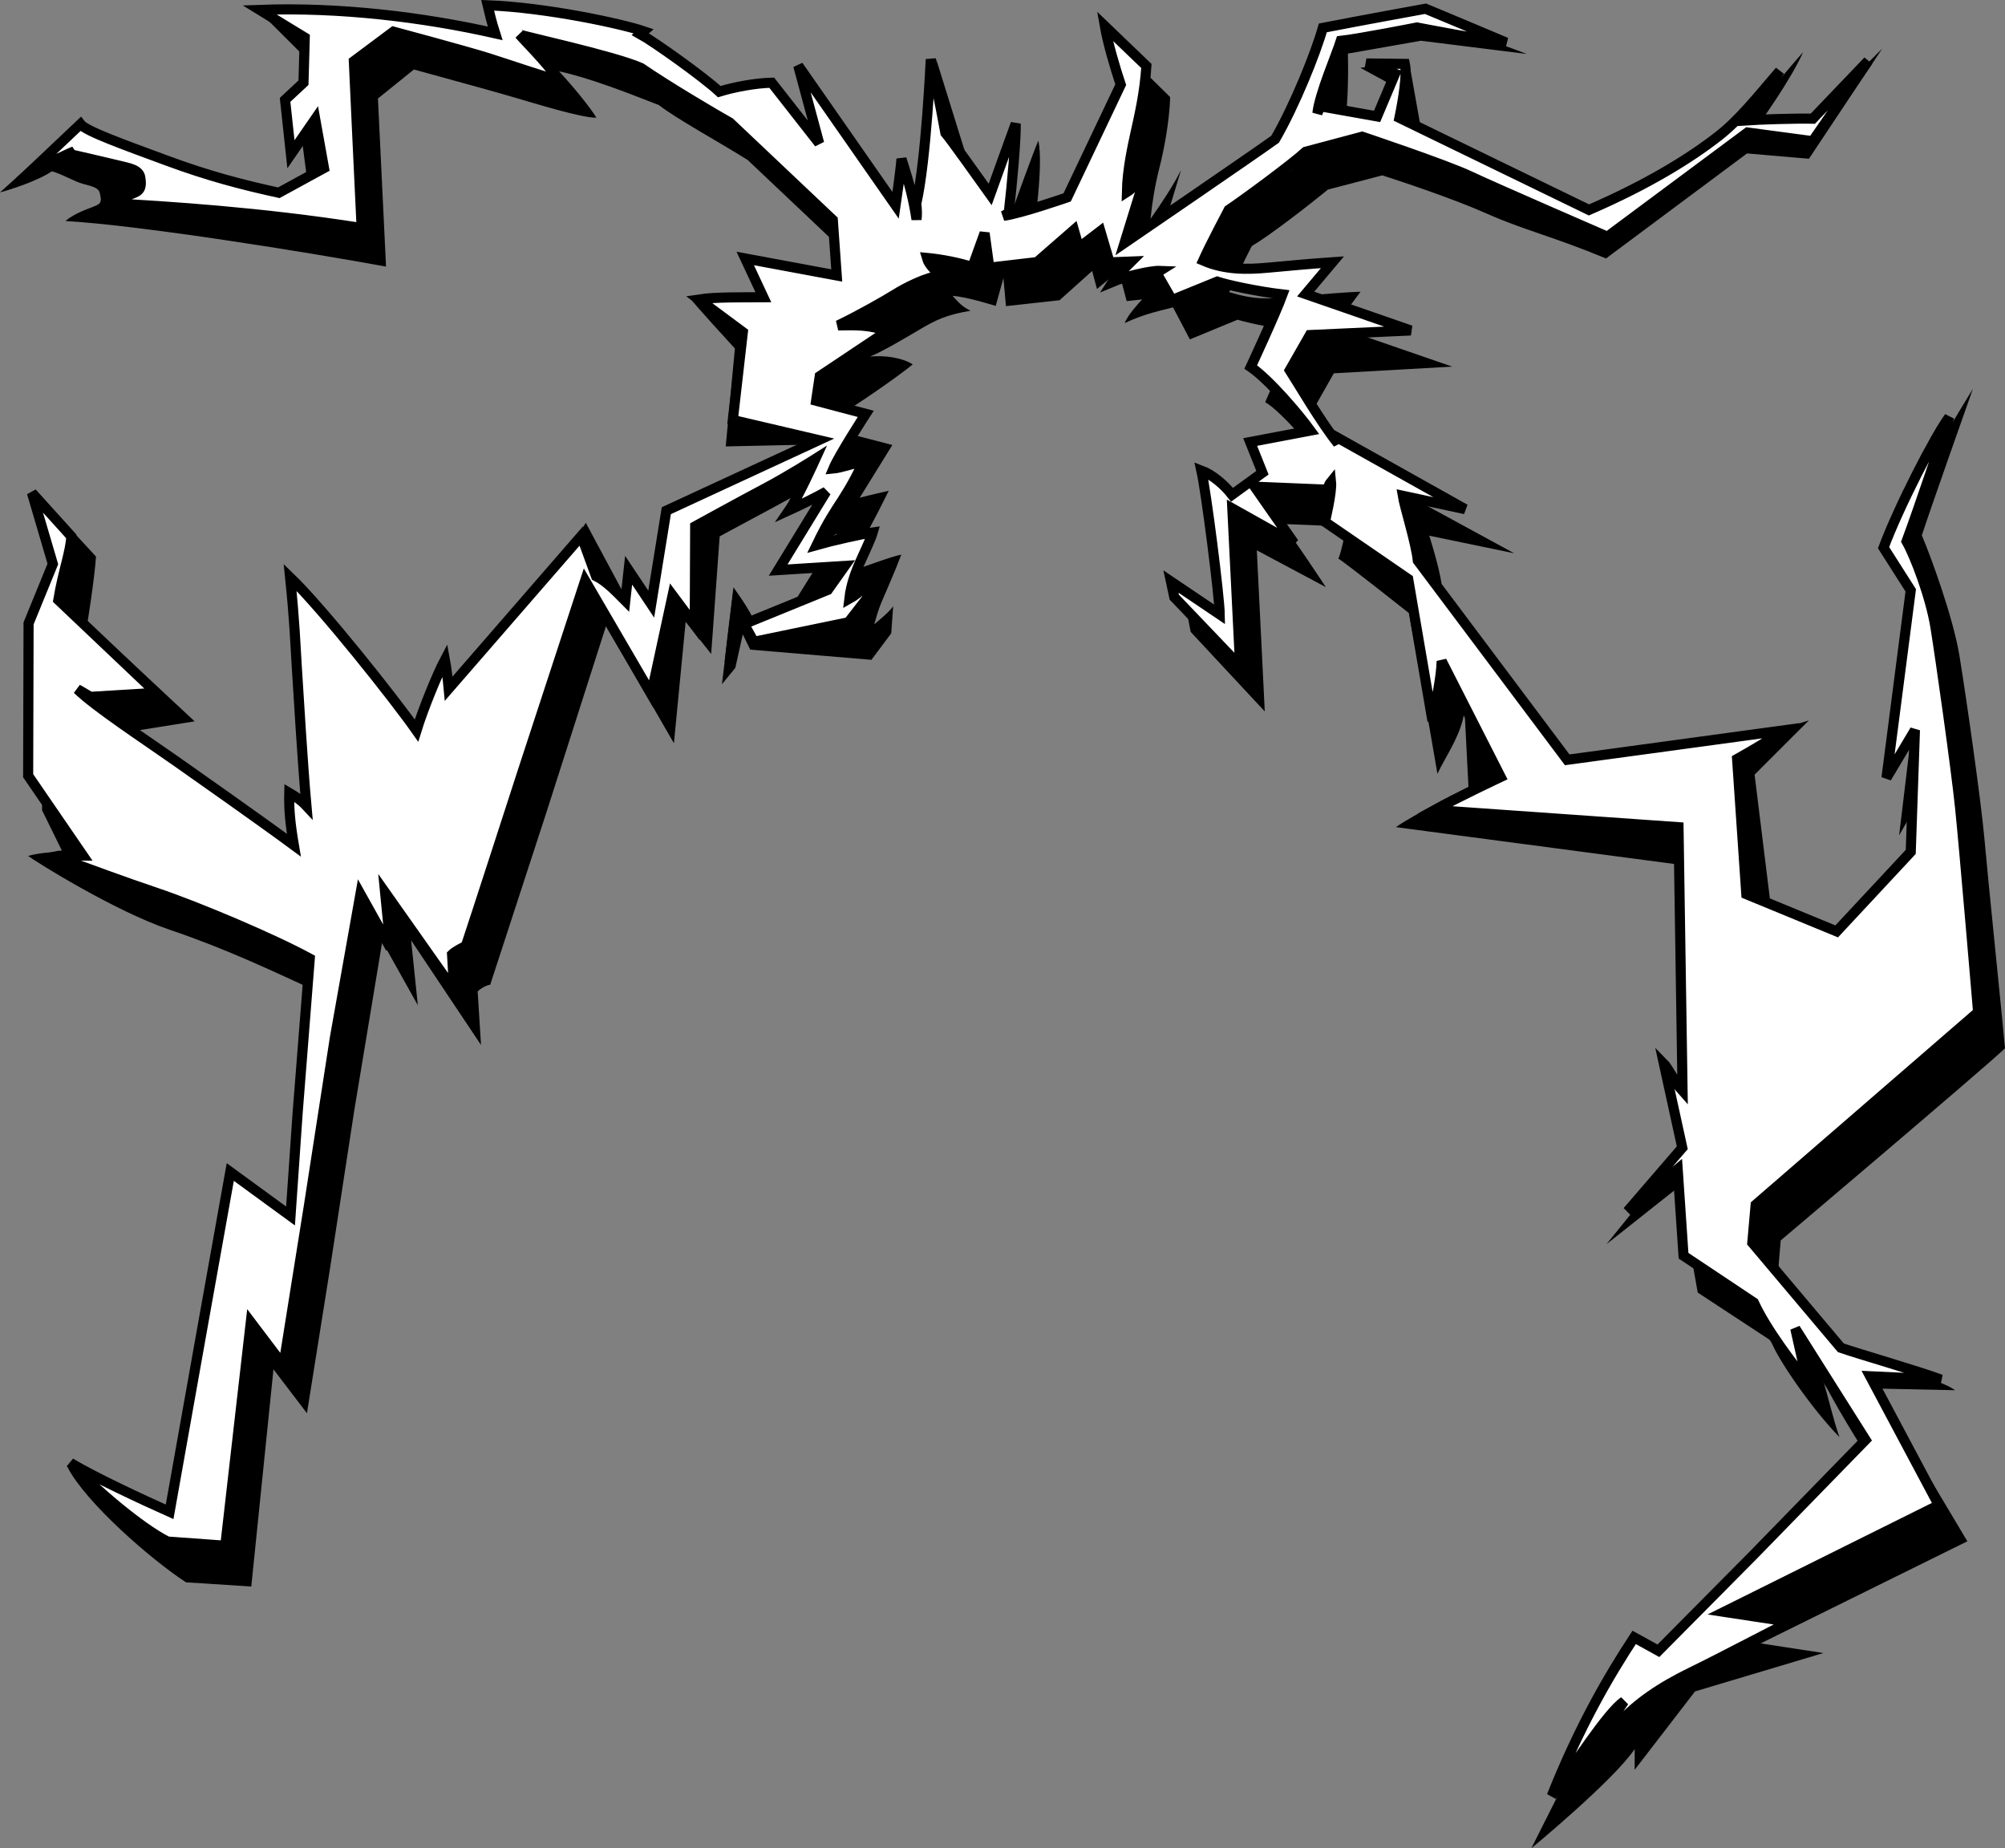
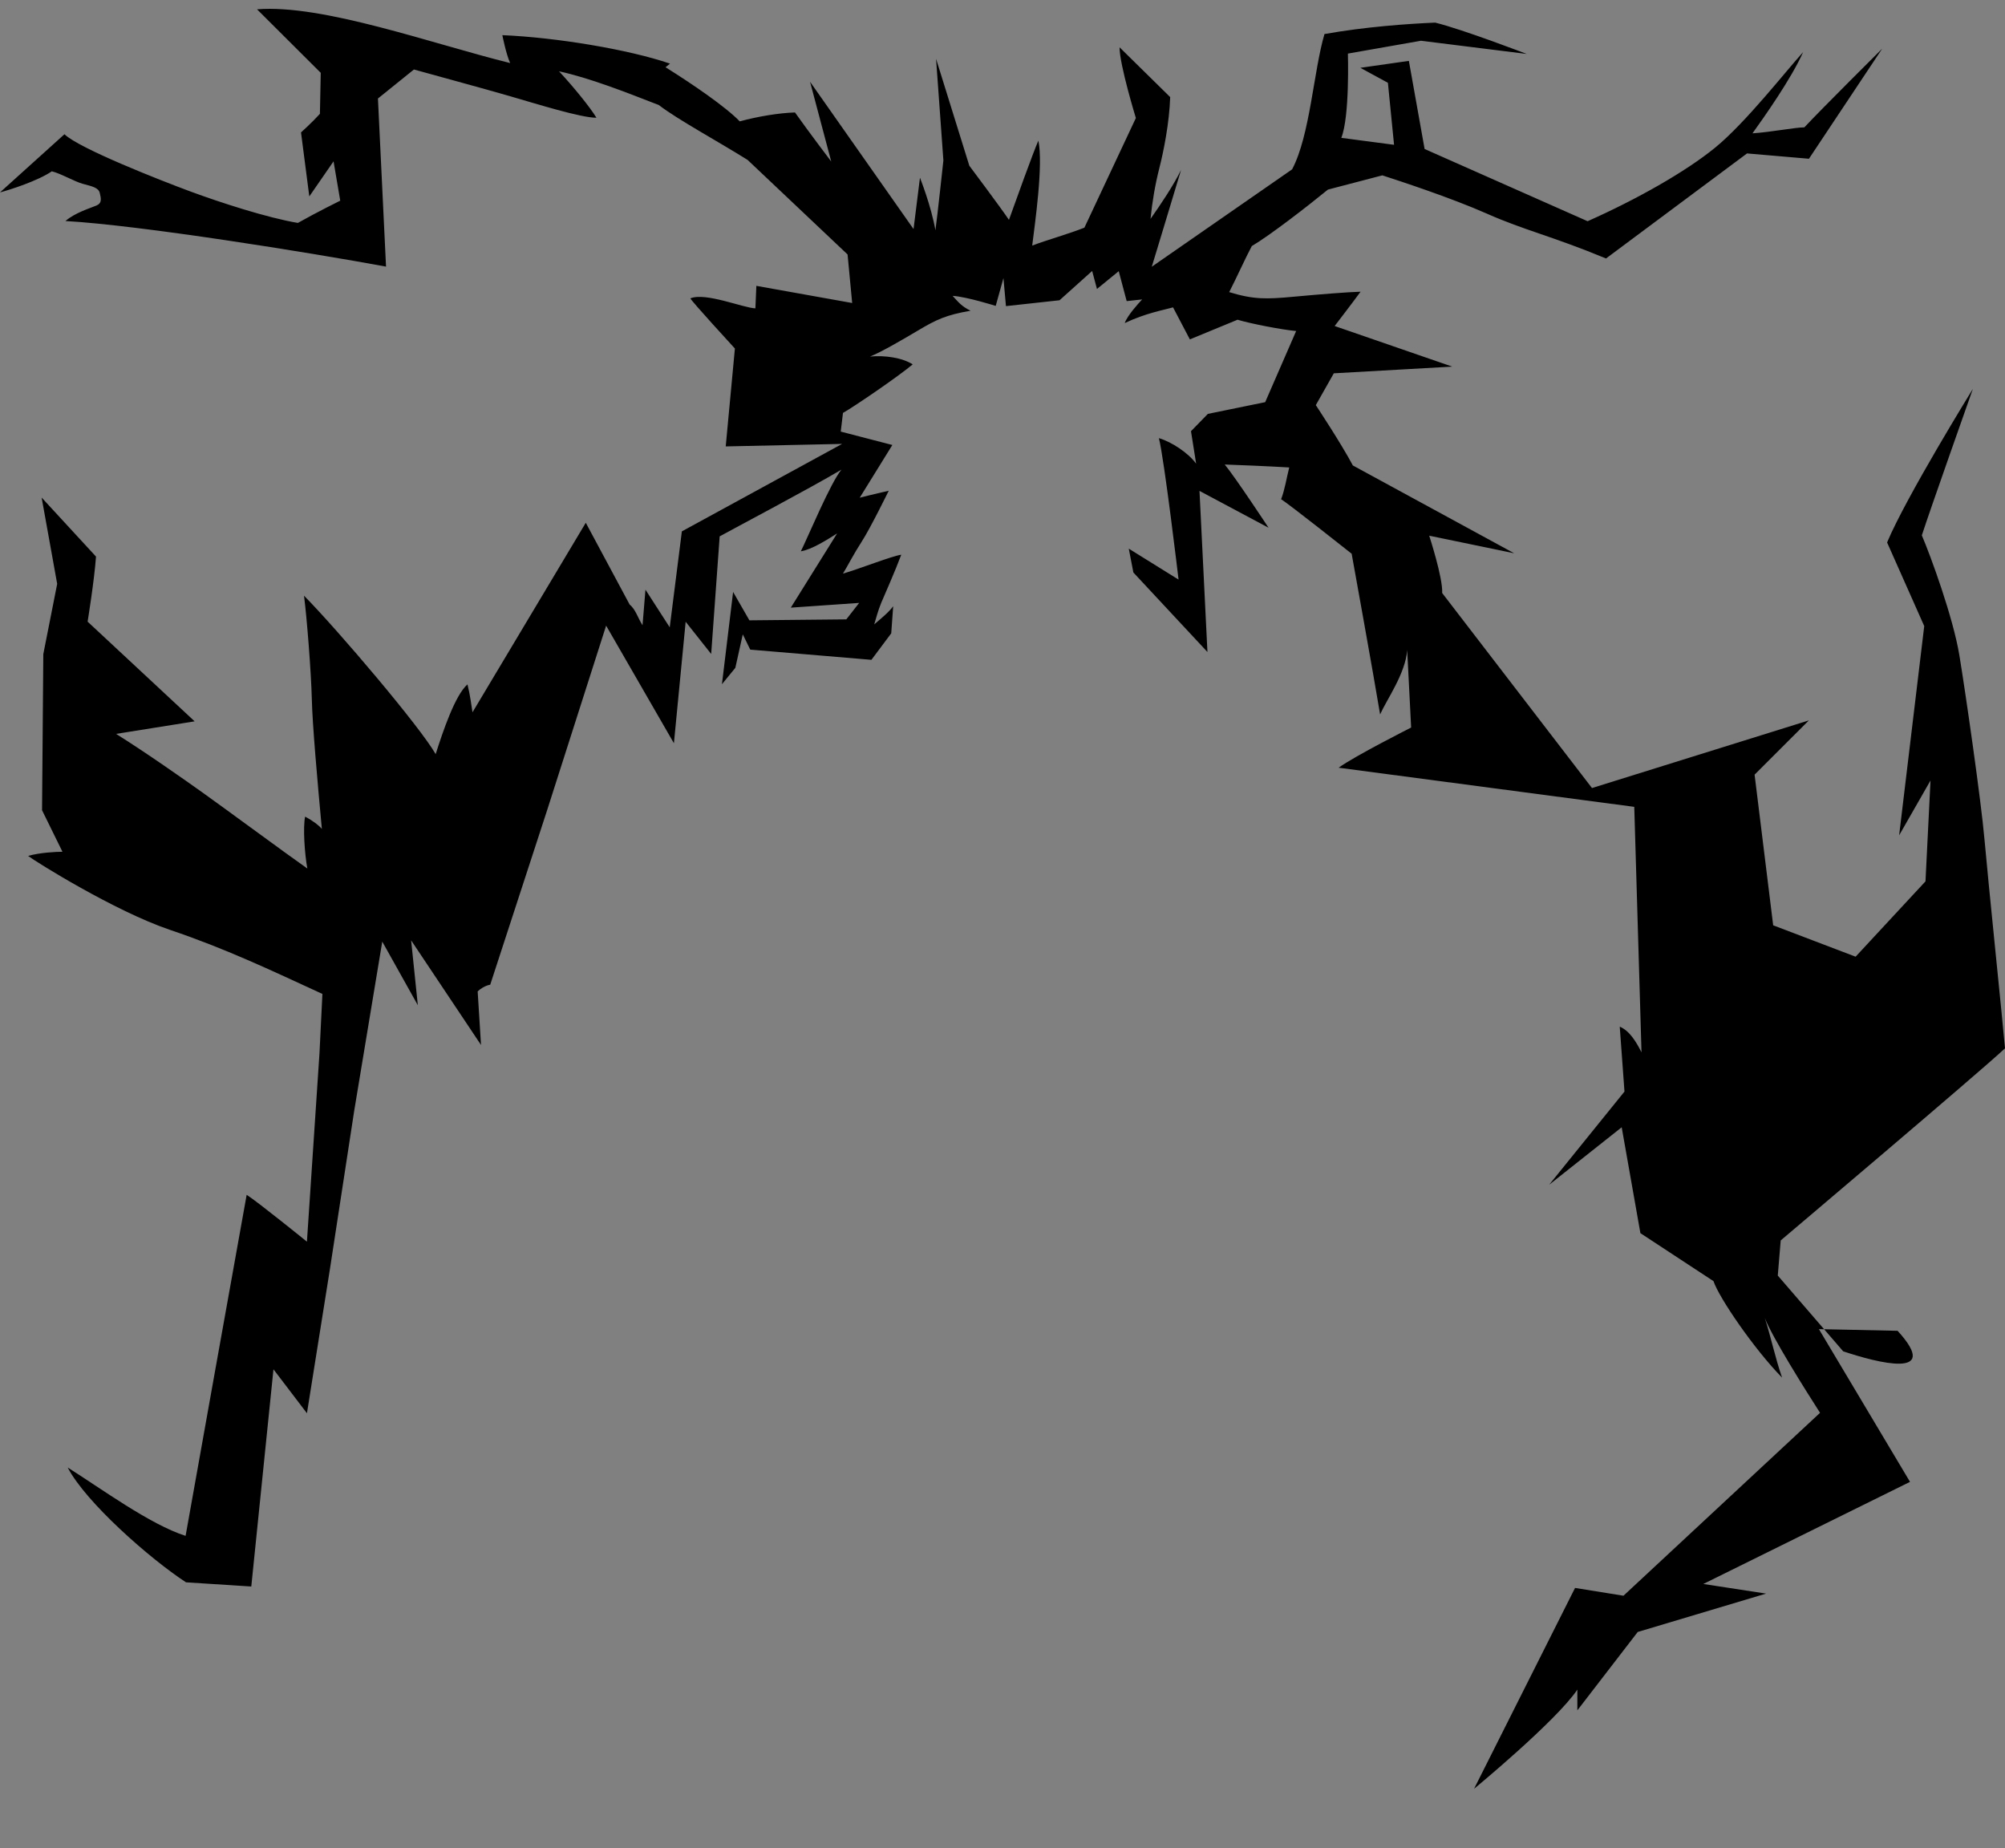
<svg xmlns="http://www.w3.org/2000/svg" version="1.1" id="ANTENNA__x26__SPARKS" x="0px" y="0px" viewBox="0 0 595.893 549.249" style="enable-background:new 0 0 595.893 549.249;" xml:space="preserve">
  <rect x="0" y="0" width="595.893" height="549.249" fill="#808080" stroke="none" />
  <g>
-     <path d="M547.802,401.577l-19.439-22.512l0.871-10.447c0,0,59.695-50.492,66.659-57.083   c-0.622-7.337-5.099-50.616-6.094-62.057c-0.995-11.442-5.597-43.403-7.462-54.72   c-1.866-11.317-8.55-29.577-11.162-35.671c2.238-6.965,15.172-43.527,15.172-43.527   s-19.898,32.21-25.495,45.641l11.037,24.852l-7.461,62.182l9.327-16.292l-1.493,29.972   l-20.769,22.386l-24.499-9.328l-5.523-44.77l16.136-16.124l-64.462,20.103l-44.523-57.954   c0.249-4.477-3.855-17.038-3.855-17.038l25.246,5.223l-47.943-26.096   c-3.424-6.474-11.005-17.929-11.005-17.929l5.348-9.452l35.195-1.99l-34.946-12.063   c0,0,4.975-6.467,7.71-10.198c-3.98,0.124-11.814,0.746-19.898,1.492   c-8.083,0.747-11.814,0.871-19.152-1.368c2.114-4.104,4.974-10.447,6.715-13.68   c5.472-3.233,16.541-11.814,22.634-16.789l16.167-4.229   c4.601,1.493,20.271,6.591,31.215,11.441c10.944,4.851,19.345,6.665,35.263,13.256   l41.911-31.215l18.401,1.581l21.764-32.708c0,0-17.784,17.66-23.132,23.38   c-2.736,0-9.82,1.403-15.416,1.776c3.482-4.85,11.566-16.291,15.048-24.126   c-5.099,5.596-17.038,20.939-26.116,28.355c-8.83,7.213-23.38,15.421-37.931,21.888   l-48.446-21.464l-4.677-26.185l-14.419,2.06l8.191,4.456l1.827,18.425l-15.678-2.066   c2.542-6.348,1.959-25.042,1.959-25.042l21.722-3.814l31.415,3.921   c0,0-18.814-7.237-27.187-9.309c-7.96,0.332-20.893,1.243-32.915,3.399   c-3.233,10.944-4.272,30.134-9.62,40.208l-41.703,28.935c0,0,6.591-21.681,8.705-28.77   c-2.238,4.602-6.094,10.322-9.079,14.551c0.497-4.975,1.368-10.198,2.612-15.048   c1.244-4.851,2.985-13.432,3.233-21.142l-15.048-14.799c0,5.223,4.85,21.018,4.85,21.018   l-15.297,32.583c-4.748,1.88-11.461,3.759-15.512,5.326   c0.787-6.446,3.345-23.997,1.833-31.193c-1.493,3.357-6.881,18.323-8.747,23.546   c-2.238-3.358-11.773-16.084-11.773-16.084l-9.887-31.774l2.176,30.199   c0,0-1.825,16.956-2.37,20.757c-1.275-7.316-4.594-15.616-4.594-15.616l-1.907,15.255   l-30.759-43.776l6.301,23.712c0,0-6.799-8.954-10.778-14.592   c-4.809,0.166-10.944,1.161-16.416,2.653c-4.146-4.311-14.095-11.11-22.054-16.084   l1.327-1.078c-12.354-4.228-33.91-7.793-49.829-8.457c0,0,1.078,5.555,2.321,8.291   c-23.131-5.721-55.747-17.548-75.231-15.972l18.936,18.874l-0.249,12.188   c-2.487,2.736-5.617,5.524-5.617,5.524l2.467,19.017l7.203-10.426l1.99,11.69   c0,0-6.871,3.379-12.592,6.612c-8.954-1.492-23.049-6.052-32.003-9.369   c-8.882-3.29-33.006-12.757-37.369-16.985L0,57.176c2.884-0.746,11.29-3.444,15.399-6.267   c2.624,0.632,6.782,3.056,9.155,3.703c2.736,0.746,4.726,1.119,5.099,2.736   c0.373,1.617,0.746,2.985-0.995,3.731c-1.741,0.746-6.342,2.114-9.203,4.602   c22.137,1.244,72.267,9.316,95.274,13.544l-2.404-49.953l10.695-8.623   c4.394,1.244,20.064,5.472,28.355,7.876c8.291,2.405,21.249,6.467,25.892,6.467   c-1.936-3.227-7.289-9.719-11.13-13.807c8.987,1.947,19.765,6.167,29.677,10.034   c5.472,4.229,17.411,10.695,26.365,16.292l29.723,28.106l1.368,14.426l-28.48-5.099   l-0.282,6.688c-3.606-0.125-14.843-4.836-19.32-2.971c0,0.5,13.226,14.909,13.226,14.909   l-2.726,29.091l34.596-0.748l-47.631,25.992l-3.606,28.52l-7.213-11.193l-0.871,10.571   c-1.368-2.114-2.077-4.765-3.818-6.133l-13.047-24.324l-33.668,56.324   c-0.332-1.99-0.664-4.975-1.493-8.291c-3.648,3.15-7.296,13.929-9.452,20.727   c-4.643-8.125-28.853-36.646-39.133-47.092c0.829,6.135,2.156,23.215,2.322,30.676   c0.166,7.462,1.658,24.375,2.985,38.636c-0.829-0.995-2.487-2.321-4.975-3.648   c-0.664,3.15-0.166,10.944,0.663,15.421c-5.472-3.814-25.039-18.24-31.34-22.717   c-5.149-3.658-16.607-11.744-25.511-17.294l23.356-3.726l-31.811-29.628   c0,0,1.997-12.247,2.495-19.335l-16.161-17.538l4.621,25.647l-4.124,20.875l-0.373,46.388   l6.065,12.344c-1.865,0-6.84,0.249-10.198,1.244c2.114,1.617,25.648,16.384,42.188,21.98   c16.54,5.596,29.598,11.815,45.268,19.028l-0.871,17.66l-3.731,55.963   c0,0-14.426-11.69-17.908-13.929L64.362,404.932l-9.203,51.486   c-10.571-3.357-25.34-14.22-35.041-20.313c5.348,10.322,24.47,27.154,35.165,34.118   l19.401,1.244l6.591-64.545l9.949,13.058l6.84-42.905l7.213-47.01l8.333-50.243   l10.571,18.903l-1.99-19.277l20.769,31.091l-0.995-15.919   c0.746-0.746,2.238-1.741,3.731-1.99l16.913-51.859l17.536-54.845l20.146,34.946   l3.49-36.105l7.586,9.576l2.522-34.947c3.624-2.021,26.339-13.998,36.201-19.835   c-3.214,3.796-9.987,20.094-12.075,24.27c3.233-0.498,7.876-3.482,10.778-5.306   l-13.763,22.054l20.313-1.409l-3.814,4.892l-28.803,0.286   c-1.078-1.907-4.844-8.436-4.844-8.436l-3.317,27.419l3.98-4.865l2.211-9.951   l2.219,4.538l36.016,3.031l5.886-7.876l0.581-8.043c-1.41,1.907-3.731,3.731-5.638,5.389   c0.414-1.327,1.161-4.228,2.073-6.384c0.912-2.156,4.14-9.424,5.964-14.315   c-2.653,0.332-12.68,4.283-17.323,5.61c1.327-2.156,3.068-5.638,5.638-9.618   c2.57-3.979,7.96-15.006,7.96-15.006s-5.804,1.327-8.623,2.073l9.701-15.67   l-15.338-3.98l0.663-5.555c3.151-1.741,16.499-10.861,20.728-14.426   c-3.151-1.99-8.291-2.736-12.685-2.322c3.316-1.327,9.037-4.643,14.343-7.794   c5.306-3.15,8.208-4.56,15.545-5.824c-2.736-1.306-3.731-2.674-5.348-4.415   c4.166,0.248,12.81,2.985,12.81,2.985l2.301-8.27l0.746,8.332l15.918-1.741   l9.7-8.705l1.43,5.348l6.467-5.286l2.363,8.892l4.601-0.498   c-1.119,1.182-4.353,4.726-5.182,7.026c6.289-2.97,11.366-3.821,14.365-4.664l4.995,9.514   l14.178-5.845c3.607,1.119,13.182,2.985,17.411,3.358l-9.203,21.142   c5.472,3.109,17.038,17.66,17.038,17.66l-17.038,3.482l-5.015,5.145l1.532,9.655   c-2.239-3.109-7.213-6.467-11.068-7.587c1.617,6.343,5.845,42.035,5.845,42.035l-14.799-9.203   l1.368,7.089l22.013,23.629l-2.363-47.88l20.52,10.944c0,0-9.824-14.923-13.017-18.779   c3.027,0.08,13.703,0.542,19.169,0.872c-0.744,2.875-1.333,6.704-2.421,9.45   c2.073,1.202,20.972,16.186,20.972,16.186s6.633,36.646,8.457,47.755   c1.99-4.477,7.549-12.164,8.046-19.128l1.177,23.027c0,0-16.748,8.457-21.557,11.939   l87.868,11.629l2.155,72.96c-1.658-3.316-3.648-6.467-6.467-7.628l1.405,19.279   l-22.386,27.692l21.556-17.08l5.56,31.462l21.722,14.26   c1.658,4.975,12.105,20.229,20.396,28.686c-1.99-5.638-3.151-11.441-5.141-17.743   c2.156,5.638,11.939,21.225,16.416,28.189l-58.424,54.357l-14.392-2.318l-30.013,59.694   c0,0,24.378-20.101,30.698-29.468v6.157l17.94-23.291l38.148-11.406l-18.654-2.861   l61.436-30.345l-27.074-45.39l23.38,0.497C577.276,410.034,557.875,404.935,547.802,401.577   z" />
-     <path style="fill:#FFFFFF;stroke:#000000;stroke-width:3;" d="M576.213,447.289l-63.798,31.713l19.649,2.985   c-5.472,2.611-19.898,10.322-29.35,14.923c-9.452,4.602-16.043,9.203-21.639,15.172   l-0.072-4.038c0.638-0.944,1.194-1.766,1.648-2.429   c-4.809,3.233-15.131,19.401-21.474,28.106c8.333-20.893,16.914-35.568,24.5-47.134   l7.213,3.98l28.479-28.728l33.081-33.951l-20.893-33.081l3.607,16.043   c-4.104-5.223-12.063-15.421-15.919-23.754l-20.893-13.929l-1.741-25.744l-14.923,12.561   l16.292-18.903l-5.472-24.997c0.995,0.995,3.607,5.969,5.555,8.125l-1.202-78.391   l-72.504-5.099c6.716-3.73,19.65-9.824,19.65-9.824l-17.536-34.449   c-0.125,4.851-1.617,11.566-2.736,17.784l-7.213-42.159l-24.748-16.997   c0,0,2.155-8.789,1.824-11.939c-0.431,0.518-0.783,1.358-1.098,2.387l-21.619-0.895   l11.69,16.748l-18.323-10.281l2.321,46.844l-19.566-20.479l-0.995-4.643l14.509,9.783   c-0.083-5.306-3.98-36.065-5.472-42.781c3.316,1.244,6.881,4.312,9.12,7.213   l9.037-6.55l-3.648-9.12l17.908-3.399c-3.482-4.809-12.105-15.006-17.743-18.903   c0,0,7.296-15.67,9.452-21.556c-7.13-0.829-16.167-2.736-19.4-3.814l-13.432,5.472   l-4.672-8.137c0.458-0.163,0.849-0.333,1.149-0.527   c-3.026-0.124-10.902,1.865-14.053,3.192c1.161-1.824,3.648-4.146,5.472-5.969l-6.467,0.249   l-2.736-9.286l-6.384,4.892l-1.493-5.224l-10.944,9.535l-14.177,1.658l-1.41-10.281   l-3.648,10.115c-3.565-1.244-9.12-2.322-13.514-2.736   c0.581,2.073,2.321,3.482,4.146,5.306c-4.062,0.249-10.612,3.648-13.514,5.472   c-2.902,1.824-10.613,6.218-16.997,9.286c5.141-0.083,9.618-0.249,14.509,1.741   l-19.981,13.348l-1.078,7.296l14.758,3.897c0,0-8.042,12.436-9.617,16.251   c1.824-0.166,6.218-1.493,8.788-2.239c-0.663,2.487-3.897,8.208-6.052,11.524   c-2.156,3.316-4.394,6.55-7.71,13.431c4.062-1.161,13.514-3.316,16.664-3.73   c-0.477,1.641-2.073,5.14-3.482,8.208c-1.41,3.067-2.985,7.13-3.482,11.524   c3.316-1.824,5.97-5.14,5.97-5.14l-0.747,5.058l-5.472,7.047l-28.107,5.804   l-3.897-7.047c-1.493,2.653-2.156,6.135-3.316,13.182   c0.332-3.399,2.155-18.24,2.155-18.24s2.57,3.731,3.648,6.218l23.38-9.535   l5.057-7.13l-19.815,1.244l14.261-23.297c-2.902,1.658-8.042,4.146-10.944,5.472   c2.53-3.68,7.764-15.229,7.764-15.229s-8.261,5.238-15.101,8.845   c-6.84,3.607-20.644,11.193-20.644,11.193l-0.124,29.35l-6.591-8.83l-6.343,29.35   l-19.649-33.702l-18.53,56.585c0,0-15.172,46.885-16.913,51.984   c-0.871,0.373-3.234,1.617-4.104,2.487l0.622,10.695l-20.52-29.101l1.617,16.54   l-8.954-16.043l-7.586,42.657l-7.711,49.87l-7.586,47.507l-9.7-12.81l-7.586,66.41   l-17.162-1.244c-8.208-4.104-22.261-16.168-28.852-23.38   c6.715,4.104,21.391,10.944,29.474,14.55l9.949-55.839l8.084-45.144L86.344,361.354   l2.114-30.594l3.607-45.89c-10.447-5.721-32.957-15.297-45.517-19.525   c-10.063-3.388-19.649-6.964-30.221-10.819c2.239-0.498,5.596-0.249,8.332-0.249   L8.368,230.523L8.492,185.255l7.213-17.66l-6.218-21.142l11.69,12.934   c-0.124,4.352-2.487,10.571-3.855,18.903l29.101,27.608l-19.556,1.186   c-1.381-0.841-2.684-1.606-3.866-2.263c5.472,5.306,19.401,14.426,29.267,21.349   c5.255,3.688,25.122,17.66,35.07,24.997c-1.119-6.591-1.492-10.82-1.368-15.545   c1.492,0.871,3.482,2.114,5.099,3.855c-1.119-12.436-2.363-33.454-2.86-41.289   c-0.497-7.835-0.622-13.307-1.99-26.614c9.576,9.203,30.842,35.941,37.558,45.517   c1.99-6.467,6.343-17.038,8.457-21.018c0.373,1.99,0.871,5.845,1.119,8.581l39.423-45.393   l4.353,11.939c3.233,1.617,6.094,4.726,8.706,7.337l0.995-9.079l6.715,10.074   l4.49-27.763l45.329-20.973l-25.568-5.984l2.985-26.117l-13.058-9.7   c4.85-0.746,12.063-0.621,19.152-0.663l-5.389-11.524l27.194,5.058l-1.161-16.499   l-30.593-28.935c-4.311-2.404-18.738-10.944-26.448-16.25   c-7.97-3.543-35.627-9.524-36.109-9.945c1.353,1.654,7.165,7.285,11.982,13.759   c-4.146-0.995-14.675-4.643-21.225-6.715c-6.55-2.073-28.189-7.876-28.189-7.876   l-11.773,8.788c0,0,1.741,37.889,2.321,49.58c-29.93-4.726-58.119-6.467-74.494-7.379   c1.368-0.746,4.726-2.239,6.84-3.047c2.114-0.809,2.238-2.239,1.865-4.602   c-0.373-2.363-3.42-2.798-6.156-3.482c-2.446-0.611-12.437-2.91-14.531-3.392   c0.398-0.304,0.747-0.605,1.037-0.899c-3.109,1.244-9.078,4.477-12.188,5.224L23.913,36.889   c1.617,2.114,13.183,6.218,25.619,10.82c12.436,4.601,22.51,7.213,33.33,9.576L96.293,49.947   l-2.611-14.55l-7.213,10.446l-1.741-16.167l5.472-5.099l0.373-13.431   c0,0-9.825-5.97-13.431-8.208c23.753-0.87,48.502,2.114,70.017,6.965   c-0.995-3.109-1.741-6.218-2.238-8.332c17.287,0.622,39.796,5.472,46.388,7.71l-0.995,0.871   c3.855,2.114,18.489,12.478,23.463,17.079c4.477-1.368,10.612-2.529,15.587-2.653   l14.095,17.991l-6.218-23.048l28.935,41.496c0,0,1.493-10.073,1.741-13.804   c2.57,7.959,3.648,12.52,4.477,17.991c0.182-1.361,0.129-2.971-0.074-4.692   c2.971-12.928,4.302-42.897,4.302-42.897s2.86,13.556,4.352,21.888   c1.99,2.363,9.203,12.561,13.307,18.281c1.617-4.477,5.721-15.918,7.587-21.017   c0.123,4.682-1.097,18.15-2.087,26.623c-0.602,0.256-1.118,0.502-1.52,0.737   c4.975-0.622,18.903-5.472,18.903-5.472l15.918-33.495c-1.617-4.85-3.855-12.395-4.726-17.411   l12.353,11.856c-0.497,8.249-2.28,15.504-3.233,19.898   c-0.776,3.576-2.446,10.861-2.57,17.577c2.736-1.741,4.477-4.892,6.757-8.996   l-7.462,24.126c0,0,38.926-26.614,44.771-30.842c5.845-10.073,12.063-25.578,14.177-33.081   c10.82-2.114,30.513-5.692,30.513-5.692s17.864,7.433,23.958,10.044   c-5.347-0.373-26.489-4.477-26.489-4.477s-17.038,3.358-22.634,3.98   c-1.244,3.98-6.342,15.794-6.964,21.515c0.244-0.559,0.537-1.266,0.863-2.071l16.879,3.004   l5.348-12.685l-8.539-3.047l11.441,0.124c0.705,3.358-0.498,10.571-1.617,16.043l56.336,27.36   c17.536-7.586,29.972-15.297,38.429-21.888c6.297-4.908,11.317-11.317,18.281-19.401   c-1.99,2.985-6.094,9.576-9.949,14.675c3.607-0.249,14.426-0.622,19.774-0.498   l16.416-17.162l-16.478,23.847l-19.338-2.581l-41.662,30.967c0,0-33.827-14.675-40.916-18.033   c-7.089-3.357-31.961-11.69-31.961-11.69l-16.789,4.477   c-4.228,3.855-17.908,13.929-22.883,17.287c0,0-5.596,10.571-7.586,15.048   c6.591,2.86,13.326,2.655,19.276,2.114c6.84-0.622,11.939-1.119,19.152-1.617   l-7.959,9.452l31.216,10.82l-29.972,1.368l-5.97,10.447   c2.487,3.855,9.203,15.421,14.302,21.764c-0.143-0.523-0.454-1.261-0.886-2.148   l38.693,21.673l-18.53-3.98c0.497,3.109,3.98,14.177,4.477,19.276l44.398,59.197   l63.923-8.706c-3.233,2.612-7.71,5.223-13.431,8.456l2.736,40.169l26.863,11.069   l22.012-23.629l1.244-36.19l-8.457,14.178l7.213-55.715l-8.083-12.685   c4.602-12.312,15.297-33.081,19.525-38.801c-1.493,4.602-9.079,27.236-12.685,36.936   c2.363,4.104,7.088,16.292,8.581,25.495c1.492,9.203,6.094,41.662,7.337,53.725   c1.244,12.064,5.348,60.689,5.348,60.689l-66.12,57.249l-0.995,11.275l26.324,31.215   c5.348,1.866,23.132,6.964,29.723,9.452l-21.018-0.995L576.213,447.289z" />
+     <path d="M547.802,401.577l-19.439-22.512l0.871-10.447c0,0,59.695-50.492,66.659-57.083   c-0.622-7.337-5.099-50.616-6.094-62.057c-0.995-11.442-5.597-43.403-7.462-54.72   c-1.866-11.317-8.55-29.577-11.162-35.671c2.238-6.965,15.172-43.527,15.172-43.527   s-19.898,32.21-25.495,45.641l11.037,24.852l-7.461,62.182l9.327-16.292l-1.493,29.972   l-20.769,22.386l-24.499-9.328l-5.523-44.77l16.136-16.124l-64.462,20.103l-44.523-57.954   c0.249-4.477-3.855-17.038-3.855-17.038l25.246,5.223l-47.943-26.096   c-3.424-6.474-11.005-17.929-11.005-17.929l5.348-9.452l35.195-1.99l-34.946-12.063   c0,0,4.975-6.467,7.71-10.198c-3.98,0.124-11.814,0.746-19.898,1.492   c-8.083,0.747-11.814,0.871-19.152-1.368c2.114-4.104,4.974-10.447,6.715-13.68   c5.472-3.233,16.541-11.814,22.634-16.789l16.167-4.229   c4.601,1.493,20.271,6.591,31.215,11.441c10.944,4.851,19.345,6.665,35.263,13.256   l41.911-31.215l18.401,1.581l21.764-32.708c0,0-17.784,17.66-23.132,23.38   c-2.736,0-9.82,1.403-15.416,1.776c3.482-4.85,11.566-16.291,15.048-24.126   c-5.099,5.596-17.038,20.939-26.116,28.355c-8.83,7.213-23.38,15.421-37.931,21.888   l-48.446-21.464l-4.677-26.185l-14.419,2.06l8.191,4.456l1.827,18.425l-15.678-2.066   c2.542-6.348,1.959-25.042,1.959-25.042l21.722-3.814l31.415,3.921   c0,0-18.814-7.237-27.187-9.309c-7.96,0.332-20.893,1.243-32.915,3.399   c-3.233,10.944-4.272,30.134-9.62,40.208l-41.703,28.935c0,0,6.591-21.681,8.705-28.77   c-2.238,4.602-6.094,10.322-9.079,14.551c0.497-4.975,1.368-10.198,2.612-15.048   c1.244-4.851,2.985-13.432,3.233-21.142l-15.048-14.799c0,5.223,4.85,21.018,4.85,21.018   l-15.297,32.583c-4.748,1.88-11.461,3.759-15.512,5.326   c0.787-6.446,3.345-23.997,1.833-31.193c-1.493,3.357-6.881,18.323-8.747,23.546   c-2.238-3.358-11.773-16.084-11.773-16.084l-9.887-31.774l2.176,30.199   c0,0-1.825,16.956-2.37,20.757c-1.275-7.316-4.594-15.616-4.594-15.616l-1.907,15.255   l-30.759-43.776l6.301,23.712c0,0-6.799-8.954-10.778-14.592   c-4.809,0.166-10.944,1.161-16.416,2.653c-4.146-4.311-14.095-11.11-22.054-16.084   l1.327-1.078c-12.354-4.228-33.91-7.793-49.829-8.457c0,0,1.078,5.555,2.321,8.291   c-23.131-5.721-55.747-17.548-75.231-15.972l18.936,18.874l-0.249,12.188   c-2.487,2.736-5.617,5.524-5.617,5.524l2.467,19.017l7.203-10.426l1.99,11.69   c0,0-6.871,3.379-12.592,6.612c-8.954-1.492-23.049-6.052-32.003-9.369   c-8.882-3.29-33.006-12.757-37.369-16.985L0,57.176c2.884-0.746,11.29-3.444,15.399-6.267   c2.624,0.632,6.782,3.056,9.155,3.703c2.736,0.746,4.726,1.119,5.099,2.736   c0.373,1.617,0.746,2.985-0.995,3.731c-1.741,0.746-6.342,2.114-9.203,4.602   c22.137,1.244,72.267,9.316,95.274,13.544l-2.404-49.953l10.695-8.623   c4.394,1.244,20.064,5.472,28.355,7.876c8.291,2.405,21.249,6.467,25.892,6.467   c-1.936-3.227-7.289-9.719-11.13-13.807c8.987,1.947,19.765,6.167,29.677,10.034   c5.472,4.229,17.411,10.695,26.365,16.292l29.723,28.106l1.368,14.426l-28.48-5.099   l-0.282,6.688c-3.606-0.125-14.843-4.836-19.32-2.971c0,0.5,13.226,14.909,13.226,14.909   l-2.726,29.091l34.596-0.748l-47.631,25.992l-3.606,28.52l-7.213-11.193l-0.871,10.571   c-1.368-2.114-2.077-4.765-3.818-6.133l-13.047-24.324l-33.668,56.324   c-0.332-1.99-0.664-4.975-1.493-8.291c-3.648,3.15-7.296,13.929-9.452,20.727   c-4.643-8.125-28.853-36.646-39.133-47.092c0.829,6.135,2.156,23.215,2.322,30.676   c0.166,7.462,1.658,24.375,2.985,38.636c-0.829-0.995-2.487-2.321-4.975-3.648   c-0.664,3.15-0.166,10.944,0.663,15.421c-5.472-3.814-25.039-18.24-31.34-22.717   c-5.149-3.658-16.607-11.744-25.511-17.294l23.356-3.726l-31.811-29.628   c0,0,1.997-12.247,2.495-19.335l-16.161-17.538l4.621,25.647l-4.124,20.875l-0.373,46.388   l6.065,12.344c-1.865,0-6.84,0.249-10.198,1.244c2.114,1.617,25.648,16.384,42.188,21.98   c16.54,5.596,29.598,11.815,45.268,19.028l-0.871,17.66l-3.731,55.963   c0,0-14.426-11.69-17.908-13.929L64.362,404.932l-9.203,51.486   c-10.571-3.357-25.34-14.22-35.041-20.313c5.348,10.322,24.47,27.154,35.165,34.118   l19.401,1.244l6.591-64.545l9.949,13.058l6.84-42.905l7.213-47.01l8.333-50.243   l10.571,18.903l-1.99-19.277l20.769,31.091l-0.995-15.919   c0.746-0.746,2.238-1.741,3.731-1.99l16.913-51.859l17.536-54.845l20.146,34.946   l3.49-36.105l7.586,9.576l2.522-34.947c3.624-2.021,26.339-13.998,36.201-19.835   c-3.214,3.796-9.987,20.094-12.075,24.27c3.233-0.498,7.876-3.482,10.778-5.306   l-13.763,22.054l20.313-1.409l-3.814,4.892l-28.803,0.286   c-1.078-1.907-4.844-8.436-4.844-8.436l-3.317,27.419l3.98-4.865l2.211-9.951   l2.219,4.538l36.016,3.031l5.886-7.876l0.581-8.043c-1.41,1.907-3.731,3.731-5.638,5.389   c0.414-1.327,1.161-4.228,2.073-6.384c0.912-2.156,4.14-9.424,5.964-14.315   c-2.653,0.332-12.68,4.283-17.323,5.61c1.327-2.156,3.068-5.638,5.638-9.618   c2.57-3.979,7.96-15.006,7.96-15.006s-5.804,1.327-8.623,2.073l9.701-15.67   l-15.338-3.98l0.663-5.555c3.151-1.741,16.499-10.861,20.728-14.426   c-3.151-1.99-8.291-2.736-12.685-2.322c3.316-1.327,9.037-4.643,14.343-7.794   c5.306-3.15,8.208-4.56,15.545-5.824c-2.736-1.306-3.731-2.674-5.348-4.415   c4.166,0.248,12.81,2.985,12.81,2.985l2.301-8.27l0.746,8.332l15.918-1.741   l9.7-8.705l1.43,5.348l6.467-5.286l2.363,8.892l4.601-0.498   c-1.119,1.182-4.353,4.726-5.182,7.026c6.289-2.97,11.366-3.821,14.365-4.664l4.995,9.514   l14.178-5.845c3.607,1.119,13.182,2.985,17.411,3.358l-9.203,21.142   l-17.038,3.482l-5.015,5.145l1.532,9.655   c-2.239-3.109-7.213-6.467-11.068-7.587c1.617,6.343,5.845,42.035,5.845,42.035l-14.799-9.203   l1.368,7.089l22.013,23.629l-2.363-47.88l20.52,10.944c0,0-9.824-14.923-13.017-18.779   c3.027,0.08,13.703,0.542,19.169,0.872c-0.744,2.875-1.333,6.704-2.421,9.45   c2.073,1.202,20.972,16.186,20.972,16.186s6.633,36.646,8.457,47.755   c1.99-4.477,7.549-12.164,8.046-19.128l1.177,23.027c0,0-16.748,8.457-21.557,11.939   l87.868,11.629l2.155,72.96c-1.658-3.316-3.648-6.467-6.467-7.628l1.405,19.279   l-22.386,27.692l21.556-17.08l5.56,31.462l21.722,14.26   c1.658,4.975,12.105,20.229,20.396,28.686c-1.99-5.638-3.151-11.441-5.141-17.743   c2.156,5.638,11.939,21.225,16.416,28.189l-58.424,54.357l-14.392-2.318l-30.013,59.694   c0,0,24.378-20.101,30.698-29.468v6.157l17.94-23.291l38.148-11.406l-18.654-2.861   l61.436-30.345l-27.074-45.39l23.38,0.497C577.276,410.034,557.875,404.935,547.802,401.577   z" />
  </g>
</svg>